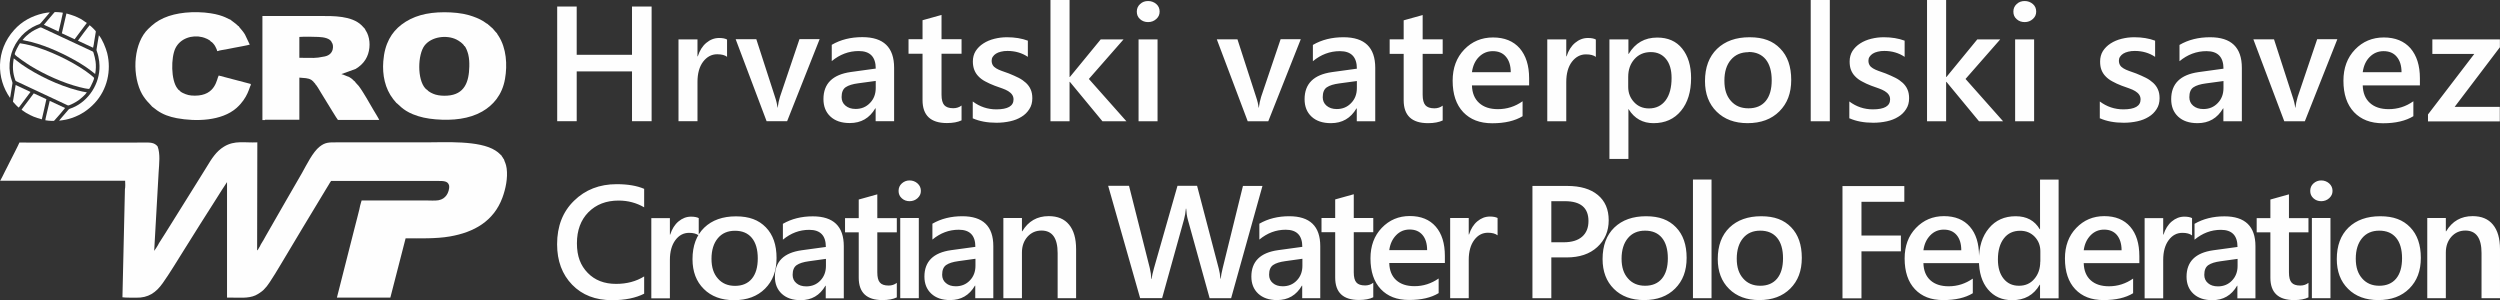
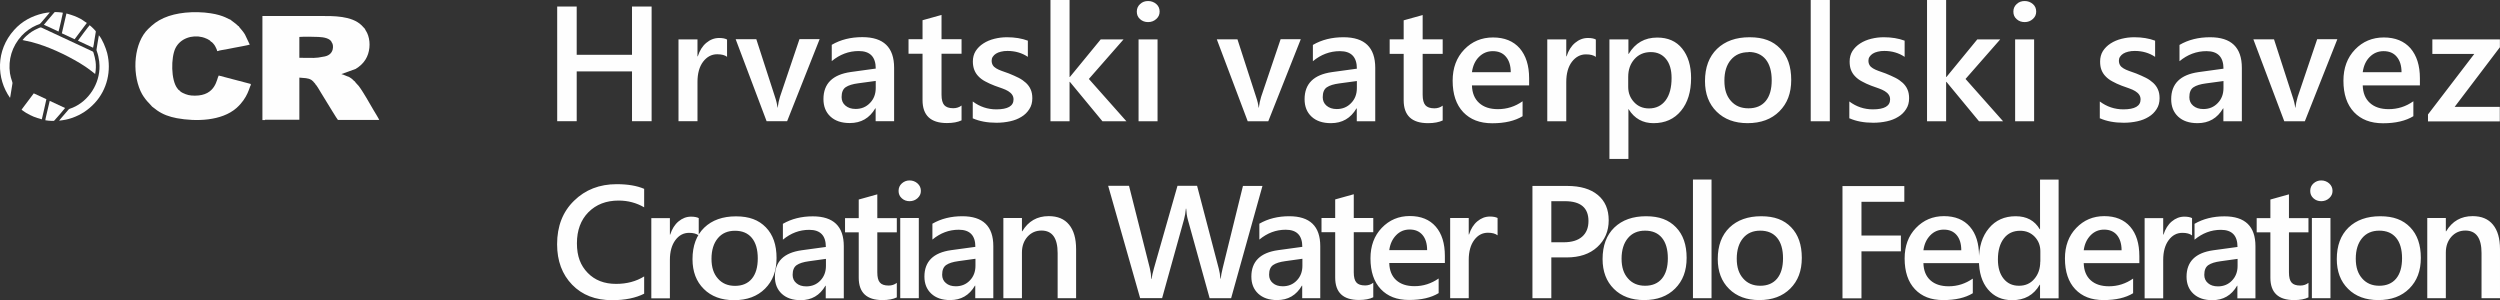
<svg xmlns="http://www.w3.org/2000/svg" id="Layer_2" viewBox="0 0 240.94 28.93">
  <rect x="0" y="0" width="240.94" height="28.93" fill="#333333" stroke="none" />
  <defs>
    <style>.cls-1,.cls-2{fill:#fefefe;}.cls-2{fill-rule:evenodd;}</style>
  </defs>
  <g id="Layer_1-2">
-     <path class="cls-2" d="m0,17.38s-.07.04.07.04h11.99c.02.16.02.69-.02.81l-.24,10.42c.3.05.97.03,1.31.04,1.19.03,1.93-.5,2.57-1.4.61-.85,1.49-2.3,2.08-3.24,1.01-1.6,2.05-3.29,3.08-4.88.18-.27.34-.53.51-.81l.53-.81v11.13s.22,0,.22,0h.08c.82,0,1.74.1,2.43-.21.26-.12.63-.37.79-.53.32-.33.32-.35.58-.72.36-.53.67-1.06,1.01-1.62,1.46-2.46,2.95-4.92,4.43-7.37.08-.14.16-.28.25-.41.08-.13.15-.27.24-.38h10.33c.49,0,.93,0,1.04.43.06.32-.1.75-.25.95-.17.23-.39.41-.77.48-.31.06-.87.02-1.22.02h-6.19s-.14.49-.14.49c0,.14-.48,1.92-.55,2.22l-1.69,6.65h.29s.1,0,.1,0h4.76s1.47-5.71,1.47-5.71c1.38,0,2.94.05,4.26-.18,2.33-.4,4.23-1.47,5.07-3.74.31-.84.53-1.89.41-2.81-.07-.51-.19-.6-.26-.88-.04-.02-.08-.12-.12-.18-.05-.08-.1-.12-.14-.22,0,0,0-.01-.01,0,0,0,0,0-.01,0-.2-.17-.16-.2-.54-.45-1.53-1-4.92-.79-6.67-.79-2.85,0-5.7,0-8.55,0-.83,0-1.17-.02-1.72.41-.67.52-1.27,1.77-1.71,2.55-.26.45-.51.9-.78,1.35-.53.9-1.03,1.8-1.56,2.71l-1.17,2.04c-.1.18-.29.54-.39.67l-.08.14c-.03.1-.09.18-.15.28-.03.05-.05.08-.08.14-.06.1-.05.09-.11.12l.02-10.41c-1.23.06-2.17-.22-3.21.41-.76.46-1.2,1.18-1.66,1.94-.3.5-.61.98-.92,1.48-.36.56-3.63,5.84-3.69,5.89-.04.11-.39.67-.46.74l.43-7.6c.05-.82.17-1.74-.1-2.47-.32-.38-.69-.38-1.31-.37-3.98.02-8.03,0-12.01,0-.06.18-.77,1.55-.92,1.85l-.23.46c-.08.17-.16.31-.24.47-.16.31-.3.63-.47.92" />
    <path class="cls-2" d="m25.54,11.54h.1s3.21,0,3.21,0v-4.06c.48.05.84.02,1.17.23.06.04.07.05.12.1.07.06.07.06.11.13.03.01,0,0,.04.03.03.04-.02-.05.02.04.02,0,0-.02.05.04.04.05.02.02.04.08.1.05.45.67.55.83.18.3.36.58.54.88.12.19,1.02,1.68,1.08,1.72h.1s3.88,0,3.88,0c-.03-.1-.46-.8-.55-.95-.37-.63-1.04-1.84-1.45-2.35-.11-.13-.29-.29-.35-.41-.09-.04-.19-.18-.27-.24-.1-.08-.19-.13-.3-.2-.24-.07-.46-.2-.73-.27l1.38-.5c.39-.24.7-.51.95-.91.4-.64.5-1.56.25-2.31-.12-.37-.27-.49-.31-.64l-.32-.34c-.96-.93-2.7-.9-3.99-.9-.93,0-1.86,0-2.79,0h-2.78s0,10.03,0,10.03h.25Zm3.66-5.97h-.35v-2.01c.51-.04,1.31-.02,1.84,0,.53.02,1.17.14,1.3.56.15.14.28,1.12-.69,1.32-1.07.22-1.09.11-2.09.14Z" />
-     <path class="cls-2" d="m38.2,9.92c.2.11.58.68,1.59,1.09.68.28,1.37.42,2.18.49,1.67.14,3.26-.04,4.5-.75,1.05-.6,1.93-1.59,2.2-3.14.24-1.36.14-2.97-.63-4.16-.06-.09-.1-.13-.14-.23-.03-.01-.35-.4-.41-.47l-.46-.4s-.01-.01-.04-.04c-.09-.03-.29-.19-.4-.26-.42-.26-.9-.44-1.4-.59-.7-.2-1.57-.28-2.36-.28-1.72,0-3.05.37-4.13,1.19-.96.73-1.63,1.82-1.76,3.54-.1,1.32.16,2.62.96,3.65.1.13.22.25.31.37m6.54-5.51c.15.1.32.59.38.83.09.38.11.75.1,1.16-.03,1.48-.45,2.71-2.14,2.81-.39.02-.75,0-1.11-.1-.28-.08-.68-.28-.79-.44-.07-.03-.13-.1-.2-.16-.8-.88-.73-3.26-.08-4.12.67-.88,2.13-1.05,3.06-.6.25.12.71.43.77.64Z" />
    <path class="cls-2" d="m14.63,10.25l.51.39c.58.4,1.17.61,1.9.75,1.84.34,4.32.28,5.75-.98,1.12-.99,1.25-2.06,1.37-2.18-.01-.1-.01-.04.02-.06l-.02-.08-3.08-.81c-.2.29-.25,1.94-2.3,1.94-.51,0-.78-.08-1.16-.26-.09-.04-.14-.08-.2-.12-.05-.04-.11-.09-.14-.14-.08-.03-.11-.08-.17-.16-.65-.79-.64-3.01-.2-3.9.47-.94,1.59-1.3,2.58-1.06.25.06.75.26.83.43.1.03.18.13.25.21.09.1.12.15.19.28.06.12.15.29.17.42h.07c.09-.06.61-.13.77-.16.26-.05.52-.1.76-.15.22-.04,1.42-.26,1.54-.31l-.46-.97c-.18-.33-.56-.69-.62-.82-.07,0-.03,0-.09-.06-.21-.21-.62-.47-.67-.54-.14-.02-.65-.44-1.93-.63-.75-.12-1.67-.14-2.45-.06-.76.08-1.45.24-2.06.51-.67.3-1.02.59-1.51,1.06-1.35,1.31-1.58,4.1-.74,5.98.38.84,1.02,1.35,1.1,1.48" />
    <path class="cls-2" d="m6.41,1.3c.36.11.64.18,1.02.35.54.24.6.36.94.56l-1.18,1.57-1.23-.57.44-1.9Z" />
    <path class="cls-2" d="m.96,9.42C-.34,7.58-.43,4.88,1.36,2.89c.76-.85,1.71-1.35,2.79-1.6.14-.03.51-.1.65-.09l-.82.96c-.17.2-.14.14-.48.28-.5.21-1.03.59-1.41,1-.95,1.04-1.31,2.32-1.13,3.62.04.25.12.56.21.8.05.14.04.12.01.3-.04.22-.07.41-.1.62-.02.1-.03.2-.05.31-.02.1-.03.24-.06.33" />
    <path class="cls-2" d="m9.53,3.4c.33.37.67,1.22.8,1.72.42,1.68,0,3.52-1.2,4.81-.63.68-1.35,1.14-2.17,1.43-.46.16-.77.21-1.26.27.04-.07.14-.17.2-.25l.62-.72c.18-.22.12-.13.48-.28,1.54-.64,2.63-2.31,2.59-4.04l-.03-.43c-.04-.32-.11-.65-.22-.95-.05-.13-.05-.12-.02-.3.04-.21.07-.41.1-.62l.11-.64Z" />
    <path class="cls-2" d="m4.23,2.39c.06-.1.81-.95.98-1.16.05-.06.04-.06.12-.07.14,0,.61.03.73.07,0,.04-.38,1.73-.42,1.81-.44-.2-.98-.47-1.41-.65" />
    <path class="cls-2" d="m7.51,3.92c.08-.13,1.09-1.47,1.13-1.49.12.08.34.31.44.41.14.15.16.15.15.24-.02.1-.03.2-.05.3-.03.2-.07.41-.1.61-.02.14-.07.5-.11.61l-1.46-.68Z" />
    <path class="cls-2" d="m2.17,3.86c.08-.12.26-.29.35-.38.4-.36.68-.54,1.16-.75.29-.13.22-.11.49.01l4.61,2.15c.19.09.19.06.24.22.1.33.13.46.19.82.05.33.04.83-.04,1.2-.09-.06-.23-.19-.34-.27-.34-.27-.77-.56-1.14-.78-1.39-.83-3.1-1.63-4.66-2.03-.29-.07-.58-.12-.86-.19" />
-     <path class="cls-2" d="m1.93,4.17c.35.06.67.11,1.04.21,1.73.46,3.84,1.46,5.3,2.48.12.08.79.58.8.66.02.08-.26.7-.34.83-.03.04-.05.08-.07.12,0,.02-.03.04-.04.06l-.04.04s0,0,0,0c-.17,0-.69-.11-.9-.17-1.58-.4-3.35-1.2-4.74-2.05-.23-.14-1.47-.96-1.52-1.12-.01-.18.38-.89.5-1.06" />
-     <path class="cls-2" d="m1.32,5.62c.14.09.46.38.71.55,1.55,1.08,3.62,2.07,5.45,2.54.15.04.3.07.45.11.15.03.3.05.44.08-.16.25-.59.61-.81.77-.27.19-.65.39-.91.48-.11.04-.16-.02-.3-.08L1.76,7.92c-.06-.03-.11-.05-.17-.08-.08-.04-.08-.04-.11-.1-.26-.72-.29-1.34-.15-2.13" />
-     <path class="cls-2" d="m1.81,10.37c-.1-.06-.43-.4-.52-.52-.05-.06-.05-.05-.03-.13.02-.11.03-.2.05-.31.07-.41.14-.81.2-1.22l1.43.67-1.13,1.51Z" />
    <path class="cls-2" d="m4.79,9.72l1.48.69c-.21.28-.74.88-1.02,1.19-.05.06-.05.05-.12.05-.06,0-.1,0-.15,0-.2,0-.4-.03-.61-.06-.01-.08.17-.78.2-.93.05-.21.19-.77.22-.93" />
    <path class="cls-2" d="m3.26,9l1.21.56s-.39,1.79-.44,1.94c-.65-.18-.93-.29-1.51-.62-.15-.09-.29-.2-.44-.3.03-.08.5-.67.58-.79l.6-.8Z" />
    <path class="cls-1" d="m240.94,4.54l-4.37,5.76h4.35v1.4h-6.92v-.67l4.46-5.83h-4.04v-1.4h6.51v.75Zm-9.49,2.42c0-.64-.16-1.14-.47-1.5-.3-.36-.73-.53-1.26-.53s-.97.19-1.34.56c-.37.37-.59.87-.67,1.47h3.74Zm1.77,1.27h-5.51c.02.73.25,1.29.69,1.69.44.4,1.04.6,1.81.6.87,0,1.66-.25,2.38-.76v1.44c-.74.45-1.71.68-2.92.68s-2.12-.36-2.8-1.07c-.68-.72-1.02-1.73-1.02-3.03,0-1.23.37-2.23,1.12-3.01.74-.77,1.67-1.16,2.77-1.16s1.96.35,2.57,1.04c.6.7.91,1.66.91,2.89v.69Zm-7.96-4.44l-3.13,7.9h-1.98l-2.98-7.9h1.99l1.79,5.53c.14.41.22.76.25,1.06h.02c.05-.38.12-.72.22-1.04l1.88-5.56h1.92Zm-10.97,4.02l-1.7.23c-.53.07-.92.19-1.19.37-.27.18-.4.5-.4.96,0,.33.12.61.37.82.25.21.57.32.98.32.56,0,1.02-.19,1.39-.58.37-.38.55-.86.55-1.45v-.69Zm1.77,3.88h-1.78v-1.24h-.03c-.56.95-1.37,1.42-2.46,1.42-.8,0-1.42-.21-1.87-.63-.45-.42-.67-.98-.67-1.68,0-1.49.88-2.36,2.64-2.61l2.4-.33c0-1.13-.55-1.69-1.64-1.69-.96,0-1.83.33-2.6.97v-1.57c.85-.5,1.84-.74,2.95-.74,2.04,0,3.06.98,3.06,2.95v5.14Zm-13.69-.25v-1.66c.68.51,1.44.76,2.27.76,1.11,0,1.66-.32,1.66-.96,0-.18-.05-.33-.14-.46-.09-.13-.22-.24-.38-.34-.16-.1-.35-.18-.57-.26-.22-.08-.46-.17-.73-.26-.33-.13-.63-.26-.89-.41-.27-.14-.49-.31-.66-.49-.18-.18-.31-.39-.4-.62-.09-.23-.13-.5-.13-.81,0-.38.09-.72.27-1.01.19-.29.43-.53.74-.73.31-.2.66-.35,1.06-.45.4-.1.8-.15,1.22-.15.75,0,1.42.11,2.01.33v1.56c-.57-.38-1.22-.57-1.96-.57-.23,0-.44.02-.63.07-.19.04-.34.11-.48.19-.13.08-.23.18-.31.3-.08.12-.11.24-.11.38,0,.17.04.31.11.43.07.12.18.22.33.31.15.09.32.17.52.24.2.08.43.16.7.25.35.14.66.28.94.42.28.14.51.31.71.49.19.18.35.39.45.63.11.24.16.52.16.85,0,.4-.09.75-.29,1.05-.19.3-.44.55-.76.74-.32.2-.68.34-1.09.43-.41.09-.85.14-1.31.14-.88,0-1.65-.14-2.3-.43Zm-6.33.25h-1.83V3.8h1.83v7.9Zm-.91-9.56c-.3,0-.56-.09-.77-.28-.22-.19-.32-.43-.32-.73s.11-.54.32-.73c.21-.2.47-.29.77-.29s.57.1.79.29c.22.19.32.44.32.73s-.11.52-.32.71c-.22.2-.48.3-.79.3Zm-2.08,9.56h-2.32l-3.14-3.8h-.03v3.8h-1.84V0h1.84v7.42h.03l2.97-3.62h2.21l-3.34,3.81,3.63,4.09Zm-14.82-.25v-1.66c.68.51,1.44.76,2.27.76,1.11,0,1.66-.32,1.66-.96,0-.18-.05-.33-.14-.46-.09-.13-.22-.24-.38-.34-.16-.1-.35-.18-.57-.26-.22-.08-.46-.17-.73-.26-.33-.13-.63-.26-.89-.41-.27-.14-.49-.31-.66-.49-.18-.18-.31-.39-.4-.62-.09-.23-.13-.5-.13-.81,0-.38.09-.72.27-1.01.19-.29.43-.53.74-.73.31-.2.66-.35,1.06-.45.4-.1.8-.15,1.22-.15.75,0,1.42.11,2.01.33v1.56c-.57-.38-1.22-.57-1.96-.57-.23,0-.44.02-.63.07-.19.04-.35.11-.48.19-.13.08-.23.18-.31.3-.08.12-.11.24-.11.38,0,.17.04.31.11.43.07.12.18.22.33.31.15.09.32.17.52.24.2.08.43.16.7.25.35.14.66.28.94.42.28.14.51.31.71.49.19.18.35.39.45.63.11.24.16.52.16.85,0,.4-.09.75-.29,1.05-.19.3-.44.55-.76.74-.32.2-.68.34-1.09.43-.41.09-.85.14-1.31.14-.88,0-1.65-.14-2.3-.43Zm-1.88.25h-1.84V0h1.84v11.7Zm-7.83-6.66c-.72,0-1.28.24-1.7.73-.42.49-.63,1.16-.63,2.02s.21,1.48.63,1.95c.42.48.98.71,1.69.71s1.27-.23,1.66-.7c.39-.47.58-1.14.58-2s-.19-1.54-.58-2.02c-.39-.47-.94-.71-1.66-.71Zm-.09,6.84c-1.25,0-2.24-.37-2.99-1.11-.75-.74-1.12-1.72-1.12-2.94,0-1.33.39-2.36,1.16-3.11.78-.75,1.82-1.12,3.14-1.12s2.25.36,2.95,1.09c.71.72,1.06,1.73,1.06,3.02s-.38,2.27-1.14,3.03c-.76.76-1.78,1.14-3.07,1.14Zm-11.51-4.47v.98c0,.58.19,1.06.57,1.47.37.4.85.6,1.43.6.68,0,1.21-.26,1.6-.77.39-.52.58-1.24.58-2.17,0-.78-.18-1.39-.54-1.83-.36-.44-.85-.66-1.46-.66-.65,0-1.18.23-1.58.68-.4.45-.6,1.02-.6,1.7Zm.05,3.12h-.03v4.8h-1.83V3.8h1.83v1.39h.03c.63-1.05,1.54-1.57,2.75-1.57,1.03,0,1.83.35,2.4,1.06.57.71.86,1.65.86,2.84,0,1.32-.32,2.37-.97,3.16-.65.79-1.53,1.19-2.65,1.19-1.03,0-1.83-.44-2.39-1.33Zm-3.16-5.03c-.22-.17-.54-.25-.96-.25-.54,0-.99.24-1.36.72-.36.48-.54,1.13-.54,1.95v3.78h-1.83V3.8h1.83v1.63h.03c.18-.56.45-.99.82-1.3.37-.31.78-.47,1.24-.47.33,0,.59.05.76.15v1.7Zm-8.21,1.47c0-.64-.16-1.14-.47-1.5-.3-.36-.73-.53-1.26-.53s-.97.19-1.34.56c-.37.37-.59.87-.67,1.47h3.74Zm1.77,1.27h-5.51c.02.73.25,1.29.69,1.69.44.4,1.04.6,1.81.6.87,0,1.66-.25,2.38-.76v1.44c-.74.45-1.71.68-2.92.68s-2.12-.36-2.8-1.07c-.68-.72-1.02-1.73-1.02-3.03,0-1.23.37-2.23,1.12-3.01.74-.77,1.67-1.16,2.77-1.16s1.96.35,2.57,1.04c.6.7.91,1.66.91,2.89v.69Zm-8.33,3.38c-.36.17-.83.26-1.41.26-1.57,0-2.35-.74-2.35-2.21v-4.47h-1.35v-1.4h1.35v-1.83l1.83-.51v2.34h1.93v1.4h-1.93v3.95c0,.47.09.8.26,1,.18.2.46.3.87.3.31,0,.58-.09.8-.26v1.42Zm-8.27-3.8l-1.7.23c-.53.07-.92.19-1.19.37-.27.18-.4.5-.4.96,0,.33.12.61.37.82.25.21.57.32.98.32.56,0,1.02-.19,1.39-.58.37-.38.55-.86.55-1.45v-.69Zm1.77,3.88h-1.78v-1.24h-.03c-.56.95-1.37,1.42-2.46,1.42-.8,0-1.42-.21-1.87-.63-.45-.42-.67-.98-.67-1.68,0-1.49.88-2.36,2.64-2.61l2.4-.33c0-1.13-.55-1.69-1.64-1.69-.96,0-1.83.33-2.6.97v-1.57c.85-.5,1.84-.74,2.95-.74,2.04,0,3.06.98,3.06,2.95v5.14Zm-7.18-7.9l-3.13,7.9h-1.98l-2.98-7.9h1.99l1.79,5.53c.14.41.22.76.25,1.06h.02c.05-.38.12-.72.22-1.04l1.88-5.56h1.92Zm-13.8,7.9h-1.83V3.8h1.83v7.9Zm-.91-9.56c-.3,0-.56-.09-.77-.28-.22-.19-.32-.43-.32-.73s.11-.54.32-.73c.21-.2.47-.29.77-.29s.57.1.79.29c.22.19.32.44.32.73s-.11.52-.32.71c-.22.2-.48.3-.79.3Zm-2.08,9.56h-2.32l-3.14-3.8h-.03v3.8h-1.84V0h1.84v7.42h.03l2.97-3.62h2.2l-3.34,3.81,3.63,4.09Zm-14.82-.25v-1.66c.68.51,1.44.76,2.27.76,1.11,0,1.66-.32,1.66-.96,0-.18-.05-.33-.14-.46-.09-.13-.22-.24-.38-.34-.16-.1-.35-.18-.57-.26-.22-.08-.46-.17-.73-.26-.33-.13-.63-.26-.9-.41-.27-.14-.49-.31-.66-.49-.18-.18-.31-.39-.4-.62-.09-.23-.14-.5-.14-.81,0-.38.09-.72.27-1.01.19-.29.43-.53.74-.73.31-.2.66-.35,1.06-.45.4-.1.8-.15,1.22-.15.75,0,1.42.11,2.01.33v1.56c-.57-.38-1.22-.57-1.96-.57-.23,0-.44.02-.63.07-.19.04-.35.11-.48.19-.13.08-.23.18-.31.3-.08.12-.11.24-.11.38,0,.17.04.31.11.43.07.12.18.22.33.31.15.09.32.17.52.24.2.08.43.16.7.25.35.14.66.28.94.42.28.14.51.31.71.49.19.18.35.39.45.63.11.24.16.52.16.85,0,.4-.09.75-.29,1.05-.19.3-.44.55-.76.74-.32.2-.68.34-1.09.43-.41.09-.85.14-1.31.14-.88,0-1.65-.14-2.3-.43Zm-1.08.16c-.36.17-.83.26-1.41.26-1.57,0-2.35-.74-2.35-2.21v-4.47h-1.35v-1.4h1.35v-1.83l1.83-.51v2.34h1.93v1.4h-1.93v3.95c0,.47.09.8.26,1,.18.2.46.3.87.3.31,0,.58-.09.8-.26v1.42Zm-8.27-3.8l-1.7.23c-.53.07-.92.19-1.19.37-.27.18-.4.5-.4.96,0,.33.12.61.37.82.25.21.57.32.98.32.56,0,1.02-.19,1.39-.58.37-.38.55-.86.55-1.45v-.69Zm1.77,3.88h-1.78v-1.24h-.03c-.56.95-1.37,1.42-2.46,1.42-.8,0-1.42-.21-1.87-.63-.45-.42-.67-.98-.67-1.68,0-1.49.88-2.36,2.64-2.61l2.4-.33c0-1.13-.55-1.69-1.64-1.69-.96,0-1.83.33-2.6.97v-1.57c.85-.5,1.84-.74,2.95-.74,2.04,0,3.06.98,3.06,2.95v5.14Zm-7.18-7.9l-3.13,7.9h-1.98l-2.98-7.9h1.99l1.79,5.53c.14.41.22.76.25,1.06h.02c.05-.38.12-.72.22-1.04l1.88-5.56h1.92Zm-8.91,1.7c-.22-.17-.54-.25-.96-.25-.54,0-.99.24-1.36.72-.36.48-.54,1.13-.54,1.95v3.78h-1.83V3.8h1.83v1.63h.03c.18-.56.45-.99.82-1.3.37-.31.78-.47,1.24-.47.33,0,.58.05.76.15v1.7Zm-7.28,6.2h-1.89v-4.8h-5.33v4.8h-1.88V.63h1.88v4.65h5.33V.63h1.89v11.07Z" />
    <path class="cls-1" d="m240.94,28.74h-1.78v-4.35c0-1.45-.52-2.17-1.56-2.17-.54,0-.99.2-1.35.6-.35.4-.53.9-.53,1.51v4.41h-1.79v-7.73h1.79v1.28h.03c.59-.98,1.44-1.46,2.55-1.46.86,0,1.51.27,1.96.82.45.54.68,1.33.68,2.36v4.72Zm-11.64-6.51c-.7,0-1.25.24-1.65.72-.4.48-.61,1.14-.61,1.98s.21,1.45.62,1.91c.41.47.96.7,1.65.7s1.24-.23,1.62-.69c.38-.46.57-1.11.57-1.96s-.19-1.51-.57-1.97c-.38-.46-.92-.69-1.62-.69Zm-.09,6.69c-1.21,0-2.19-.36-2.91-1.08-.73-.72-1.09-1.68-1.09-2.87,0-1.3.38-2.31,1.13-3.04.76-.73,1.78-1.09,3.06-1.09s2.19.35,2.88,1.06c.69.71,1.03,1.69,1.03,2.95s-.37,2.22-1.11,2.96c-.74.74-1.74,1.11-2.99,1.11Zm-4.61-.18h-1.79v-7.73h1.79v7.73Zm-.89-9.35c-.29,0-.54-.09-.75-.28-.21-.19-.31-.42-.31-.71s.1-.53.31-.72c.21-.19.46-.29.75-.29s.56.1.77.29c.21.19.32.43.32.72s-.11.5-.32.7c-.21.19-.47.29-.77.29Zm-1.23,9.27c-.35.17-.81.26-1.38.26-1.53,0-2.29-.72-2.29-2.16v-4.37h-1.32v-1.37h1.32v-1.79l1.79-.5v2.29h1.88v1.37h-1.88v3.86c0,.46.08.79.25.98.17.2.45.29.85.29.3,0,.56-.09.78-.26v1.39Zm-6.84-3.71l-1.65.23c-.51.07-.9.19-1.16.37-.26.18-.39.49-.39.94,0,.33.12.6.36.8.24.21.56.31.96.31.54,0,1-.19,1.35-.56.36-.37.54-.85.54-1.41v-.67Zm1.72,3.8h-1.73v-1.21h-.03c-.54.93-1.34,1.39-2.39,1.39-.77,0-1.38-.21-1.82-.62-.44-.41-.66-.96-.66-1.64,0-1.46.86-2.31,2.57-2.55l2.34-.32c0-1.1-.53-1.65-1.6-1.65-.94,0-1.78.32-2.54.95v-1.53c.83-.48,1.79-.72,2.88-.72,1.99,0,2.99.96,2.99,2.88v5.03Zm-6.1-6.06c-.22-.17-.53-.25-.93-.25-.53,0-.97.23-1.32.7-.35.47-.53,1.11-.53,1.91v3.7h-1.79v-7.73h1.79v1.59h.03c.17-.54.44-.97.8-1.27.36-.3.76-.46,1.21-.46.32,0,.57.05.74.14v1.66Zm-6.79,1.43c0-.63-.16-1.12-.45-1.47-.3-.35-.71-.52-1.23-.52s-.95.18-1.31.55c-.36.37-.58.85-.66,1.44h3.65Zm1.72,1.24h-5.37c.02.71.24,1.26.67,1.65.43.39,1.02.58,1.77.58.84,0,1.61-.25,2.32-.74v1.41c-.72.44-1.67.66-2.85.66s-2.07-.35-2.73-1.05c-.66-.7-.99-1.69-.99-2.96,0-1.2.36-2.18,1.09-2.94.73-.76,1.63-1.14,2.7-1.14s1.91.34,2.5,1.02c.59.68.88,1.62.88,2.83v.67Zm-9.55-.14v-1.01c0-.55-.18-1.01-.55-1.4-.37-.38-.83-.57-1.39-.57-.67,0-1.19.24-1.57.73-.38.49-.58,1.16-.58,2.03,0,.79.18,1.4.55,1.86.37.46.86.68,1.48.68s1.11-.22,1.48-.66c.38-.44.57-.99.57-1.66Zm1.76,3.53h-1.79v-1.31h-.03c-.58,1-1.46,1.49-2.66,1.49-.97,0-1.75-.35-2.33-1.04-.58-.69-.87-1.63-.87-2.83,0-1.28.32-2.3.97-3.07.64-.77,1.5-1.15,2.57-1.15s1.83.42,2.32,1.25h.03v-4.78h1.79v11.44Zm-9.38-4.63c0-.63-.15-1.12-.45-1.47-.3-.35-.71-.52-1.23-.52s-.95.18-1.31.55c-.36.37-.58.85-.66,1.44h3.65Zm1.72,1.24h-5.37c.02.71.24,1.26.67,1.65.43.39,1.02.58,1.77.58.84,0,1.61-.25,2.32-.74v1.41c-.72.44-1.67.66-2.85.66s-2.07-.35-2.73-1.05c-.66-.7-.99-1.69-.99-2.96,0-1.2.36-2.18,1.09-2.94.73-.76,1.63-1.14,2.7-1.14s1.91.34,2.5,1.02c.59.68.88,1.62.88,2.83v.67Zm-7.22-5.91h-4.12v3.25h3.8v1.52h-3.8v4.53h-1.83v-10.82h5.96v1.53Zm-13.88,2.78c-.7,0-1.25.24-1.65.72-.4.48-.61,1.14-.61,1.98s.21,1.45.62,1.91c.41.47.96.7,1.65.7s1.24-.23,1.62-.69c.38-.46.57-1.11.57-1.96s-.19-1.51-.57-1.97c-.38-.46-.92-.69-1.62-.69Zm-.09,6.69c-1.21,0-2.19-.36-2.91-1.08-.73-.72-1.09-1.68-1.09-2.87,0-1.3.38-2.31,1.13-3.04.76-.73,1.78-1.09,3.06-1.09s2.19.35,2.88,1.06c.69.71,1.03,1.69,1.03,2.95s-.37,2.22-1.11,2.96c-.74.74-1.74,1.11-2.99,1.11Zm-4.6-.18h-1.79v-11.44h1.79v11.44Zm-6.41-6.51c-.7,0-1.25.24-1.65.72-.4.48-.61,1.14-.61,1.98s.21,1.45.62,1.91c.41.47.96.7,1.65.7s1.24-.23,1.62-.69c.38-.46.57-1.11.57-1.96s-.19-1.51-.57-1.97c-.38-.46-.92-.69-1.62-.69Zm-.09,6.69c-1.21,0-2.19-.36-2.91-1.08-.73-.72-1.09-1.68-1.09-2.87,0-1.3.38-2.31,1.13-3.04.76-.73,1.78-1.09,3.06-1.09s2.19.35,2.88,1.06c.69.71,1.03,1.69,1.03,2.95s-.37,2.22-1.11,2.96c-.74.74-1.74,1.11-2.99,1.11Zm-8.94-9.52v3.95h1.18c.79,0,1.38-.18,1.79-.54.41-.36.61-.86.61-1.51,0-1.27-.75-1.91-2.26-1.91h-1.33Zm0,5.42v3.92h-1.82v-10.82h3.35c1.27,0,2.25.29,2.95.87.7.58,1.05,1.39,1.05,2.44s-.37,1.91-1.1,2.58c-.73.67-1.71,1-2.96,1h-1.47Zm-5.18-2.14c-.22-.17-.53-.25-.93-.25-.53,0-.97.23-1.32.7-.35.47-.53,1.11-.53,1.91v3.7h-1.79v-7.73h1.79v1.59h.03c.17-.54.44-.97.8-1.27.36-.3.76-.46,1.21-.46.32,0,.57.05.74.14v1.66Zm-6.79,1.43c0-.63-.15-1.12-.45-1.47-.3-.35-.71-.52-1.23-.52s-.95.18-1.31.55c-.36.37-.58.85-.66,1.44h3.65Zm1.72,1.24h-5.37c.02.71.24,1.26.67,1.65.43.39,1.02.58,1.77.58.84,0,1.61-.25,2.32-.74v1.41c-.72.44-1.67.66-2.85.66s-2.07-.35-2.73-1.05c-.66-.7-.99-1.69-.99-2.96,0-1.2.36-2.18,1.09-2.94.73-.76,1.63-1.14,2.7-1.14s1.91.34,2.5,1.02c.59.68.88,1.62.88,2.83v.67Zm-6.91,3.3c-.35.17-.81.26-1.38.26-1.53,0-2.29-.72-2.29-2.16v-4.37h-1.32v-1.37h1.32v-1.79l1.79-.5v2.29h1.88v1.37h-1.88v3.86c0,.46.08.79.25.98.17.2.45.29.85.29.3,0,.56-.09.78-.26v1.39Zm-6.84-3.71l-1.65.23c-.51.07-.9.19-1.16.37-.26.18-.39.49-.39.94,0,.33.12.6.36.8.24.21.56.31.96.31.54,0,1-.19,1.35-.56.36-.37.54-.85.54-1.41v-.67Zm1.72,3.8h-1.73v-1.21h-.03c-.54.93-1.34,1.39-2.39,1.39-.77,0-1.38-.21-1.82-.62-.44-.41-.66-.96-.66-1.64,0-1.46.86-2.31,2.57-2.55l2.34-.32c0-1.1-.53-1.65-1.6-1.65-.94,0-1.78.32-2.54.95v-1.53c.83-.48,1.79-.72,2.88-.72,1.99,0,2.99.96,2.99,2.88v5.03Zm-5.56-10.82l-3.02,10.82h-2.07l-2.1-7.57c-.09-.32-.14-.67-.16-1.06h-.03c-.03.36-.09.71-.18,1.04l-2.11,7.58h-2.12l-3.08-10.82h2.01l2,7.92c.08.33.13.68.15,1.04h.04c.02-.26.09-.6.22-1.04l2.26-7.92h1.89l2.09,7.98c.07.27.13.6.16.97h.03c.02-.25.08-.58.18-.99l1.96-7.95h1.89Zm-17.96,10.82h-1.78v-4.35c0-1.45-.52-2.17-1.56-2.17-.54,0-.99.2-1.35.6-.35.4-.53.9-.53,1.51v4.41h-1.79v-7.73h1.79v1.28h.03c.59-.98,1.44-1.46,2.55-1.46.86,0,1.51.27,1.96.82.45.54.68,1.33.68,2.36v4.72Zm-9.71-3.8l-1.65.23c-.51.07-.9.19-1.16.37-.26.18-.39.49-.39.94,0,.33.12.6.36.8.24.21.56.31.96.31.54,0,1-.19,1.35-.56.36-.37.54-.85.54-1.41v-.67Zm1.72,3.8h-1.73v-1.21h-.03c-.54.93-1.34,1.39-2.39,1.39-.78,0-1.38-.21-1.82-.62-.44-.41-.66-.96-.66-1.64,0-1.46.86-2.31,2.57-2.55l2.34-.32c0-1.1-.53-1.65-1.6-1.65-.94,0-1.78.32-2.54.95v-1.53c.83-.48,1.79-.72,2.88-.72,1.99,0,2.99.96,2.99,2.88v5.03Zm-7.17,0h-1.79v-7.73h1.79v7.73Zm-.89-9.35c-.29,0-.54-.09-.75-.28-.21-.19-.31-.42-.31-.71s.1-.53.31-.72c.21-.19.46-.29.75-.29s.56.1.77.29c.21.19.32.43.32.72s-.11.5-.32.7c-.21.19-.47.29-.77.29Zm-1.23,9.27c-.35.17-.81.26-1.38.26-1.53,0-2.29-.72-2.29-2.16v-4.37h-1.32v-1.37h1.32v-1.79l1.79-.5v2.29h1.88v1.37h-1.88v3.86c0,.46.08.79.25.98.17.2.45.29.85.29.3,0,.56-.09.78-.26v1.39Zm-6.84-3.71l-1.65.23c-.51.07-.9.19-1.16.37-.26.18-.39.49-.39.94,0,.33.12.6.36.8.24.21.56.31.96.31.54,0,1-.19,1.35-.56.36-.37.54-.85.54-1.41v-.67Zm1.72,3.8h-1.73v-1.21h-.03c-.54.93-1.34,1.39-2.39,1.39-.77,0-1.38-.21-1.82-.62-.44-.41-.66-.96-.66-1.64,0-1.46.86-2.31,2.57-2.55l2.34-.32c0-1.1-.53-1.65-1.6-1.65-.94,0-1.78.32-2.54.95v-1.53c.83-.48,1.79-.72,2.88-.72,1.99,0,2.99.96,2.99,2.88v5.03Zm-10.48-6.51c-.7,0-1.25.24-1.65.72-.4.48-.61,1.14-.61,1.98s.21,1.45.62,1.91c.41.47.96.7,1.65.7s1.24-.23,1.62-.69c.38-.46.57-1.11.57-1.96s-.19-1.51-.57-1.97c-.38-.46-.92-.69-1.62-.69Zm-.09,6.69c-1.21,0-2.19-.36-2.91-1.08-.73-.72-1.09-1.68-1.09-2.87,0-1.3.38-2.31,1.13-3.04.76-.73,1.78-1.09,3.06-1.09s2.19.35,2.88,1.06c.69.71,1.03,1.69,1.03,2.95s-.37,2.22-1.11,2.96c-.74.74-1.74,1.11-2.99,1.11Zm-3.4-6.24c-.22-.17-.53-.25-.93-.25-.53,0-.97.23-1.32.7-.35.47-.53,1.11-.53,1.91v3.7h-1.79v-7.73h1.79v1.59h.03c.17-.54.44-.97.8-1.27.36-.3.76-.46,1.21-.46.32,0,.57.05.74.14v1.66Zm-5.25,5.61c-.83.42-1.86.63-3.1.63-1.6,0-2.88-.49-3.85-1.49-.96-.99-1.45-2.29-1.45-3.9,0-1.73.54-3.13,1.63-4.19,1.09-1.07,2.46-1.6,4.11-1.6,1.07,0,1.95.15,2.65.45v1.78c-.74-.43-1.56-.65-2.46-.65-1.2,0-2.16.37-2.91,1.12-.74.75-1.11,1.75-1.11,3s.35,2.14,1.04,2.85c.69.71,1.6,1.06,2.73,1.06,1.04,0,1.94-.24,2.71-.72v1.66Z" />
  </g>
</svg>